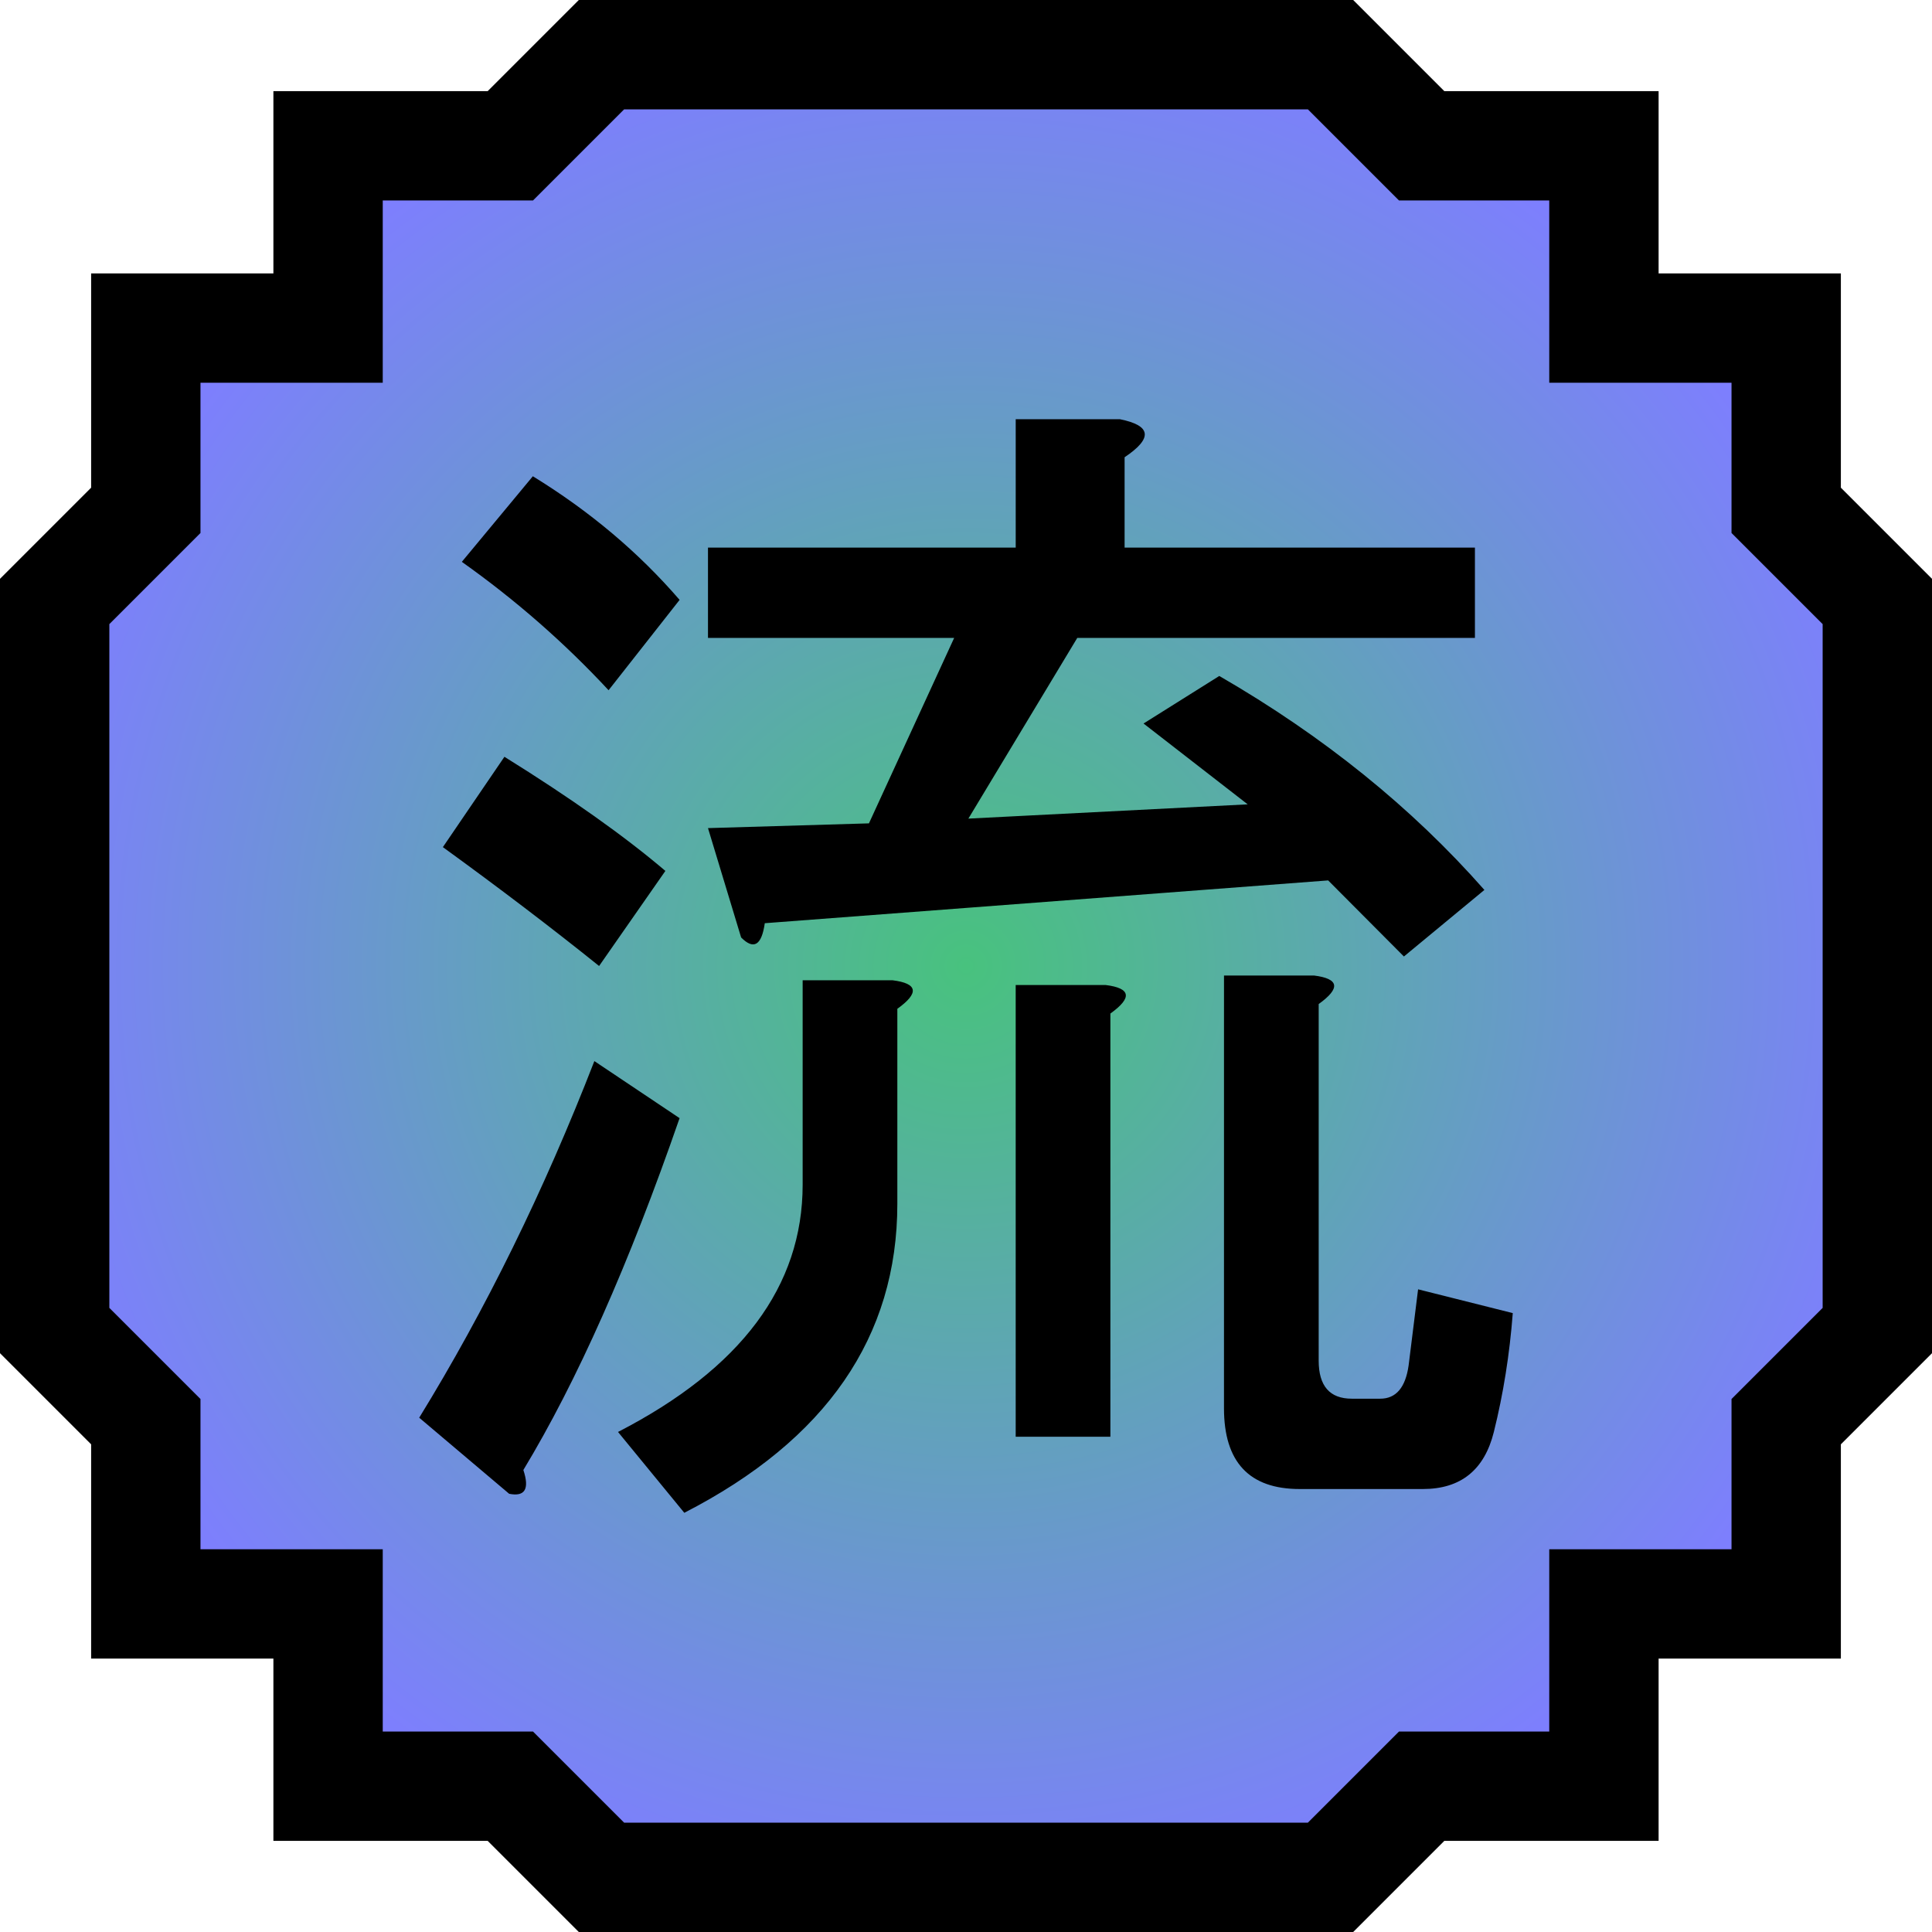
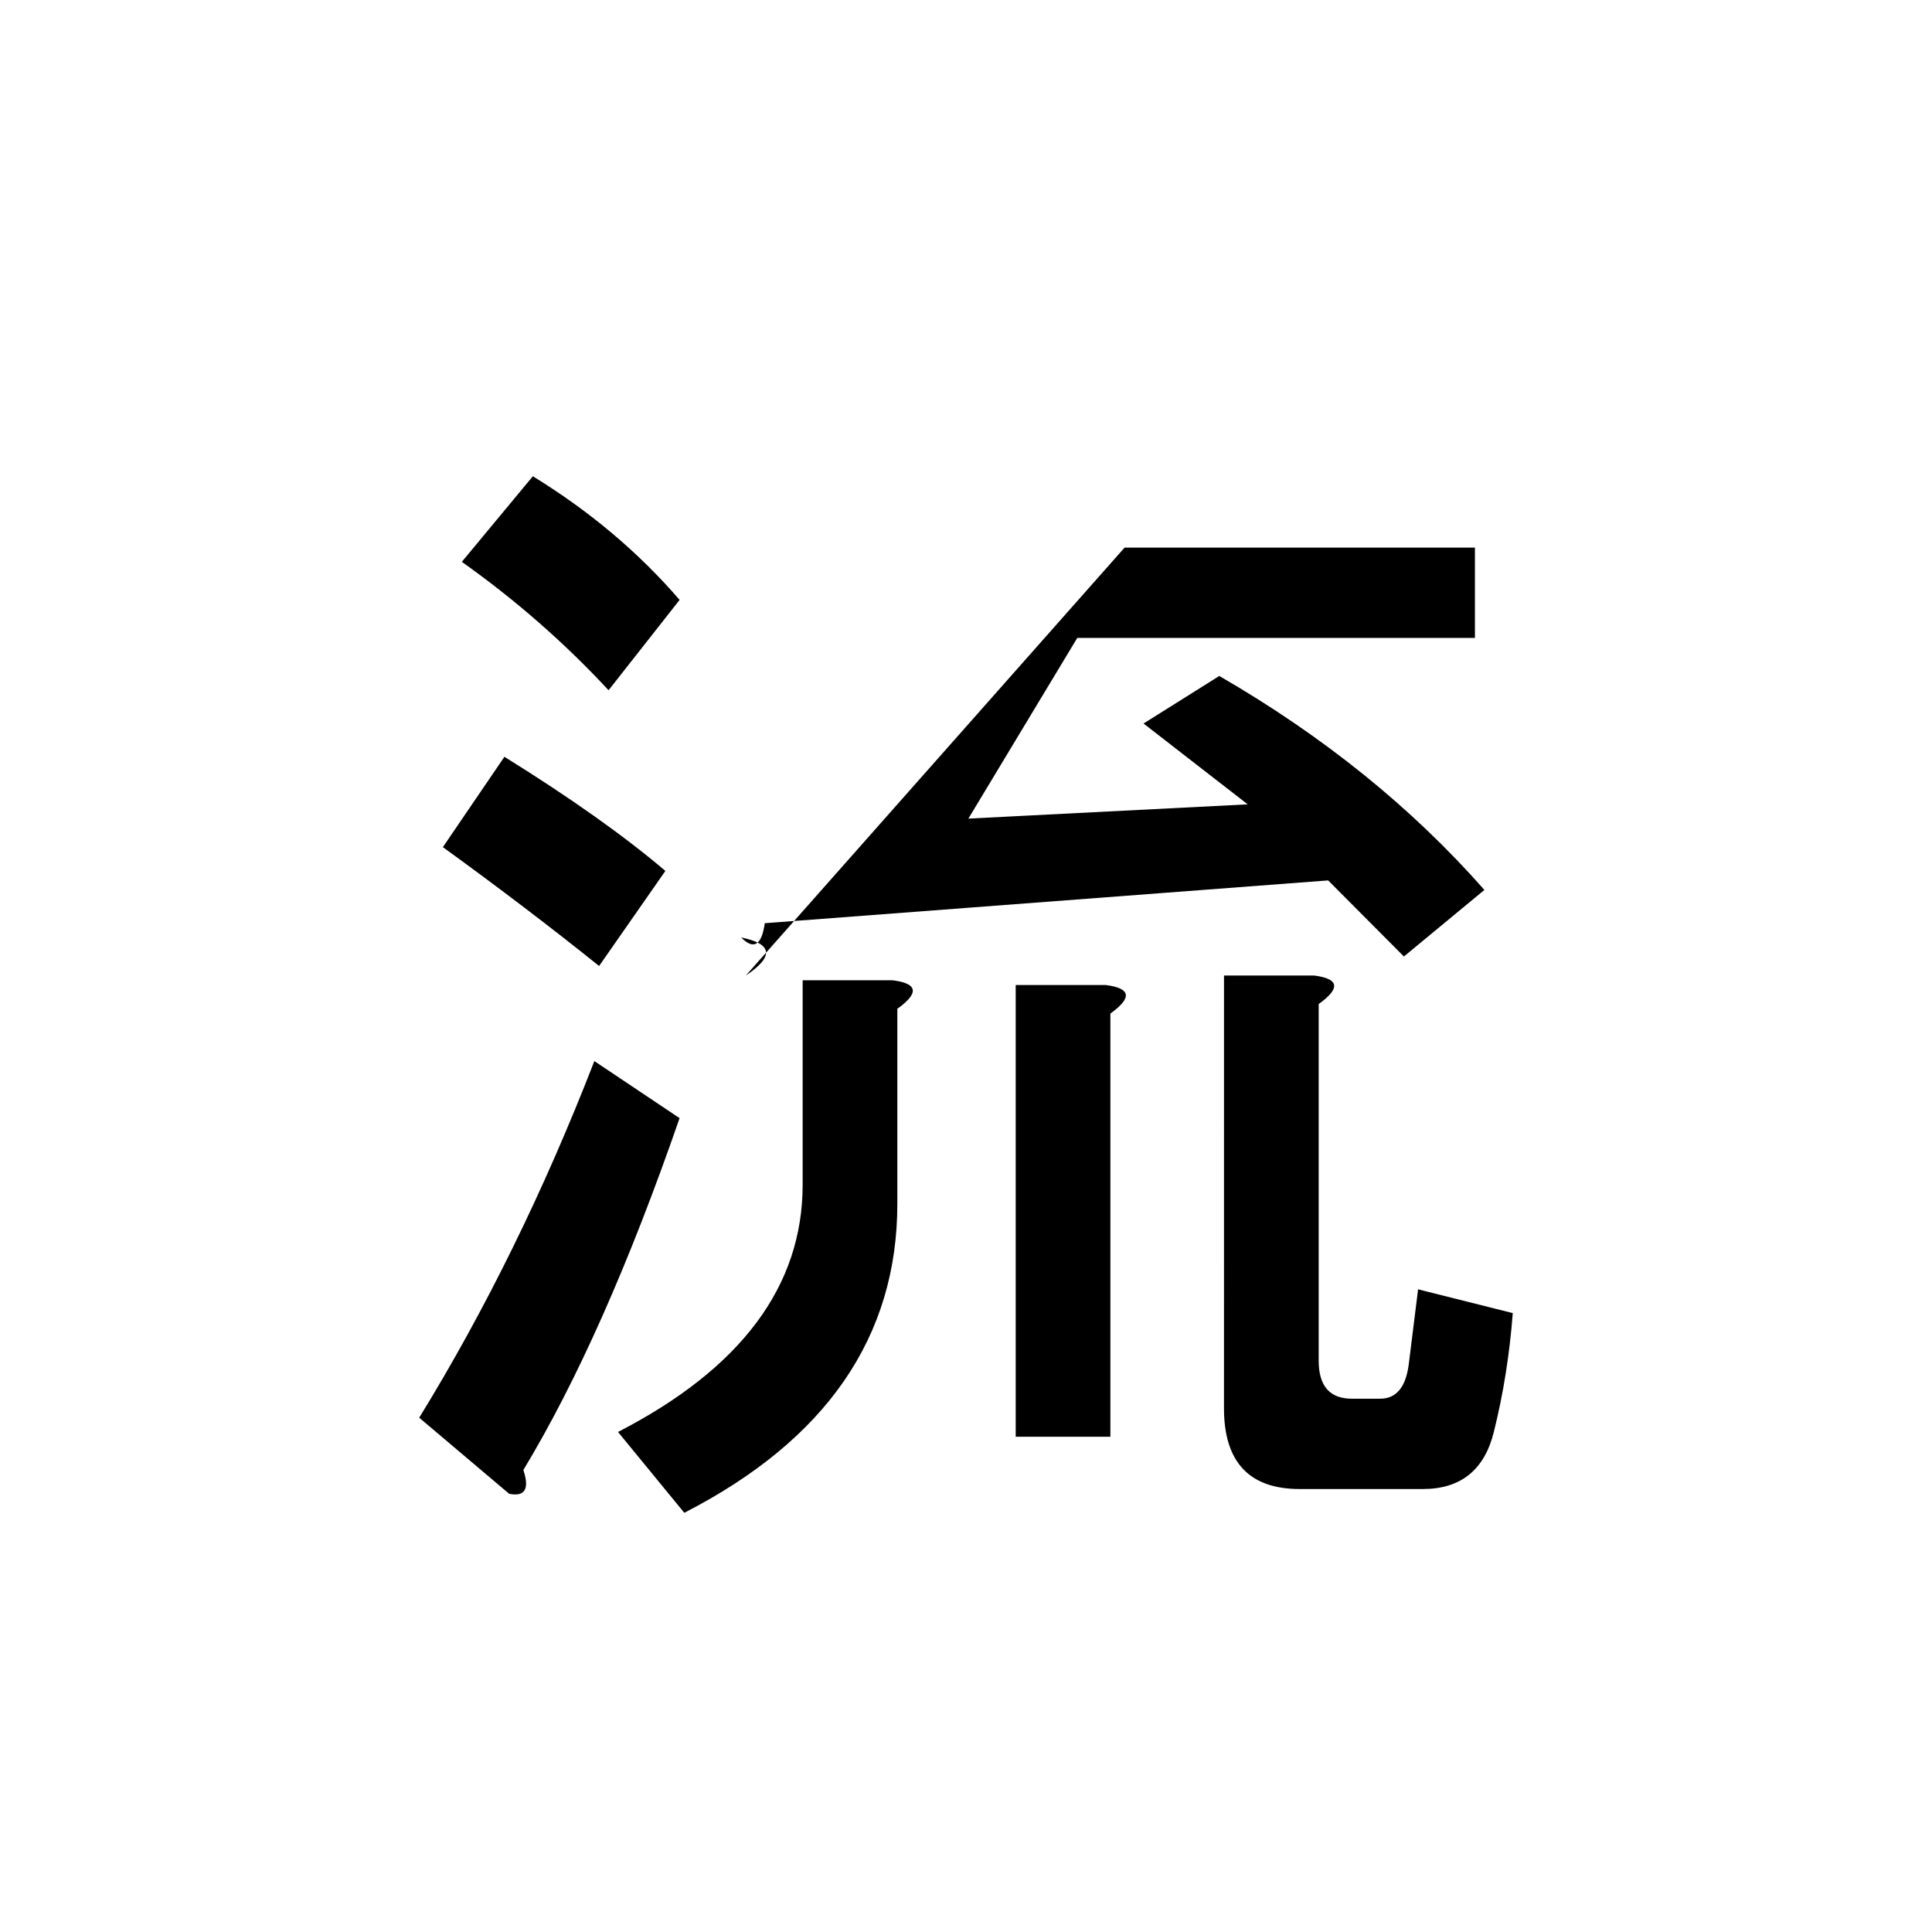
<svg xmlns="http://www.w3.org/2000/svg" xmlns:ns1="http://sodipodi.sourceforge.net/DTD/sodipodi-0.dtd" xmlns:ns2="http://www.inkscape.org/namespaces/inkscape" xmlns:xlink="http://www.w3.org/1999/xlink" id="svg3347" ns1:version="0.32" ns2:version="0.47 r22583" width="100" height="100" ns1:docname="Nature Icon Fluid.svg" ns2:output_extension="org.inkscape.output.svg.inkscape" version="1.0">
  <defs id="defs3350">
    <linearGradient id="linearGradientFluid">
      <stop offset="0" id="stopFluid0" style="stop-color:#48c27e;stop-opacity:1;" />
      <stop id="stopFluid1" offset="1" style="stop-color:#7e7eff;stop-opacity:1;" />
    </linearGradient>
    <radialGradient gradientUnits="userSpaceOnUse" r="50" fy="50" fx="50" cy="50" cx="50" id="radialGradientFluid" xlink:href="#linearGradientFluid" ns2:collect="always" gradientTransform="translate(-1.2487793e-6,2.7512207e-6)" />
  </defs>
  <ns1:namedview ns2:window-height="940" ns2:window-width="1280" ns2:pageshadow="2" ns2:pageopacity="0.0" guidetolerance="10.0" gridtolerance="10.0" objecttolerance="50" borderopacity="1.0" bordercolor="#666666" pagecolor="#ffffff" id="base" showgrid="false" ns2:zoom="1.4142136" ns2:cx="-214.55129" ns2:cy="68.33624" ns2:window-x="-8" ns2:window-y="-8" ns2:current-layer="svg3347" ns2:snap-center="false" ns2:object-nodes="false" ns2:window-maximized="1" ns2:snap-object-midpoints="true" />
-   <path id="Fluid icon" style="fill:url(#radialGradientFluid);fill-opacity:1;fill-rule:evenodd;stroke:#000000;stroke-width:5.66;stroke-linecap:butt;stroke-linejoin:miter;stroke-miterlimit:4;stroke-opacity:1;stroke-dasharray:none" d="m 26.415,7.547 4.717,-4.717 37.736,0 4.717,4.717 9.434,0 0,9.434 9.434,0 0,9.434 4.717,4.717 0,37.736 -4.717,4.717 0,9.434 -9.434,0 0,9.434 -9.434,0 -4.717,4.717 -37.736,0 -4.717,-4.717 -9.434,0 0,-9.434 -9.434,0 0,-9.434 -4.717,-4.717 0,-37.736 4.717,-4.717 0,-9.434 9.434,0 0,-9.434 9.434,0 z" ns1:nodetypes="ccccccccccccccccccccccccccccc" />
-   <path d="m 31.5,35.726 c -2.287,-2.461 -4.819,-4.676 -7.596,-6.645 l 3.676,-4.43 c 2.94,1.805 5.473,3.938 7.596,6.399 z m 26.709,-7.383 18.133,0 0,4.676 -20.583,0 -5.636,9.352 14.457,-0.738 -5.391,-4.184 3.921,-2.461 c 5.391,3.117 9.965,6.809 13.722,11.075 l -4.166,3.445 -3.921,-3.938 -29.16,2.215 c -0.163,1.149 -0.572,1.395 -1.225,0.738 l -1.715,-5.66 8.331,-0.246 4.411,-9.598 -12.742,0 0,-4.676 15.928,0 0,-6.645 5.391,0 c 1.634,0.328 1.715,0.984 0.245,1.969 z m -36.511,45.037 c 3.431,-5.578 6.453,-11.731 9.066,-18.458 l 4.411,2.953 c -2.614,7.547 -5.309,13.618 -8.086,18.212 0.327,0.984 0.082,1.395 -0.735,1.231 z m 9.311,-23.38 c -2.45,-1.969 -5.146,-4.02 -8.086,-6.153 l 3.186,-4.676 c 3.431,2.133 6.208,4.102 8.331,5.907 z m 26.464,24.364 -4.901,0 0,-23.38 4.656,0 c 1.307,0.164 1.389,0.656 0.245,1.477 z m 5.881,-23.872 4.656,0 c 1.307,0.164 1.389,0.656 0.245,1.477 l 0,18.458 c -5e-5,1.313 0.572,1.969 1.715,1.969 l 1.47,0 c 0.817,0 1.307,-0.574 1.47,-1.723 l 0.49,-3.938 4.901,1.231 c -0.163,2.133 -0.49,4.184 -0.98,6.153 -0.49,1.969 -1.715,2.953 -3.676,2.953 l -6.371,0 c -2.614,0 -3.921,-1.395 -3.921,-4.184 z m -16.908,11.813 c -4e-5,6.891 -3.676,12.223 -11.027,15.997 l -3.431,-4.184 c 6.371,-3.281 9.556,-7.547 9.557,-12.797 l 0,-10.582 4.656,0 c 1.307,0.164 1.389,0.656 0.245,1.477 z" id="Fluid kanji" />
+   <path d="m 31.5,35.726 c -2.287,-2.461 -4.819,-4.676 -7.596,-6.645 l 3.676,-4.43 c 2.94,1.805 5.473,3.938 7.596,6.399 z m 26.709,-7.383 18.133,0 0,4.676 -20.583,0 -5.636,9.352 14.457,-0.738 -5.391,-4.184 3.921,-2.461 c 5.391,3.117 9.965,6.809 13.722,11.075 l -4.166,3.445 -3.921,-3.938 -29.16,2.215 c -0.163,1.149 -0.572,1.395 -1.225,0.738 c 1.634,0.328 1.715,0.984 0.245,1.969 z m -36.511,45.037 c 3.431,-5.578 6.453,-11.731 9.066,-18.458 l 4.411,2.953 c -2.614,7.547 -5.309,13.618 -8.086,18.212 0.327,0.984 0.082,1.395 -0.735,1.231 z m 9.311,-23.38 c -2.45,-1.969 -5.146,-4.02 -8.086,-6.153 l 3.186,-4.676 c 3.431,2.133 6.208,4.102 8.331,5.907 z m 26.464,24.364 -4.901,0 0,-23.38 4.656,0 c 1.307,0.164 1.389,0.656 0.245,1.477 z m 5.881,-23.872 4.656,0 c 1.307,0.164 1.389,0.656 0.245,1.477 l 0,18.458 c -5e-5,1.313 0.572,1.969 1.715,1.969 l 1.47,0 c 0.817,0 1.307,-0.574 1.47,-1.723 l 0.49,-3.938 4.901,1.231 c -0.163,2.133 -0.49,4.184 -0.98,6.153 -0.49,1.969 -1.715,2.953 -3.676,2.953 l -6.371,0 c -2.614,0 -3.921,-1.395 -3.921,-4.184 z m -16.908,11.813 c -4e-5,6.891 -3.676,12.223 -11.027,15.997 l -3.431,-4.184 c 6.371,-3.281 9.556,-7.547 9.557,-12.797 l 0,-10.582 4.656,0 c 1.307,0.164 1.389,0.656 0.245,1.477 z" id="Fluid kanji" />
</svg>